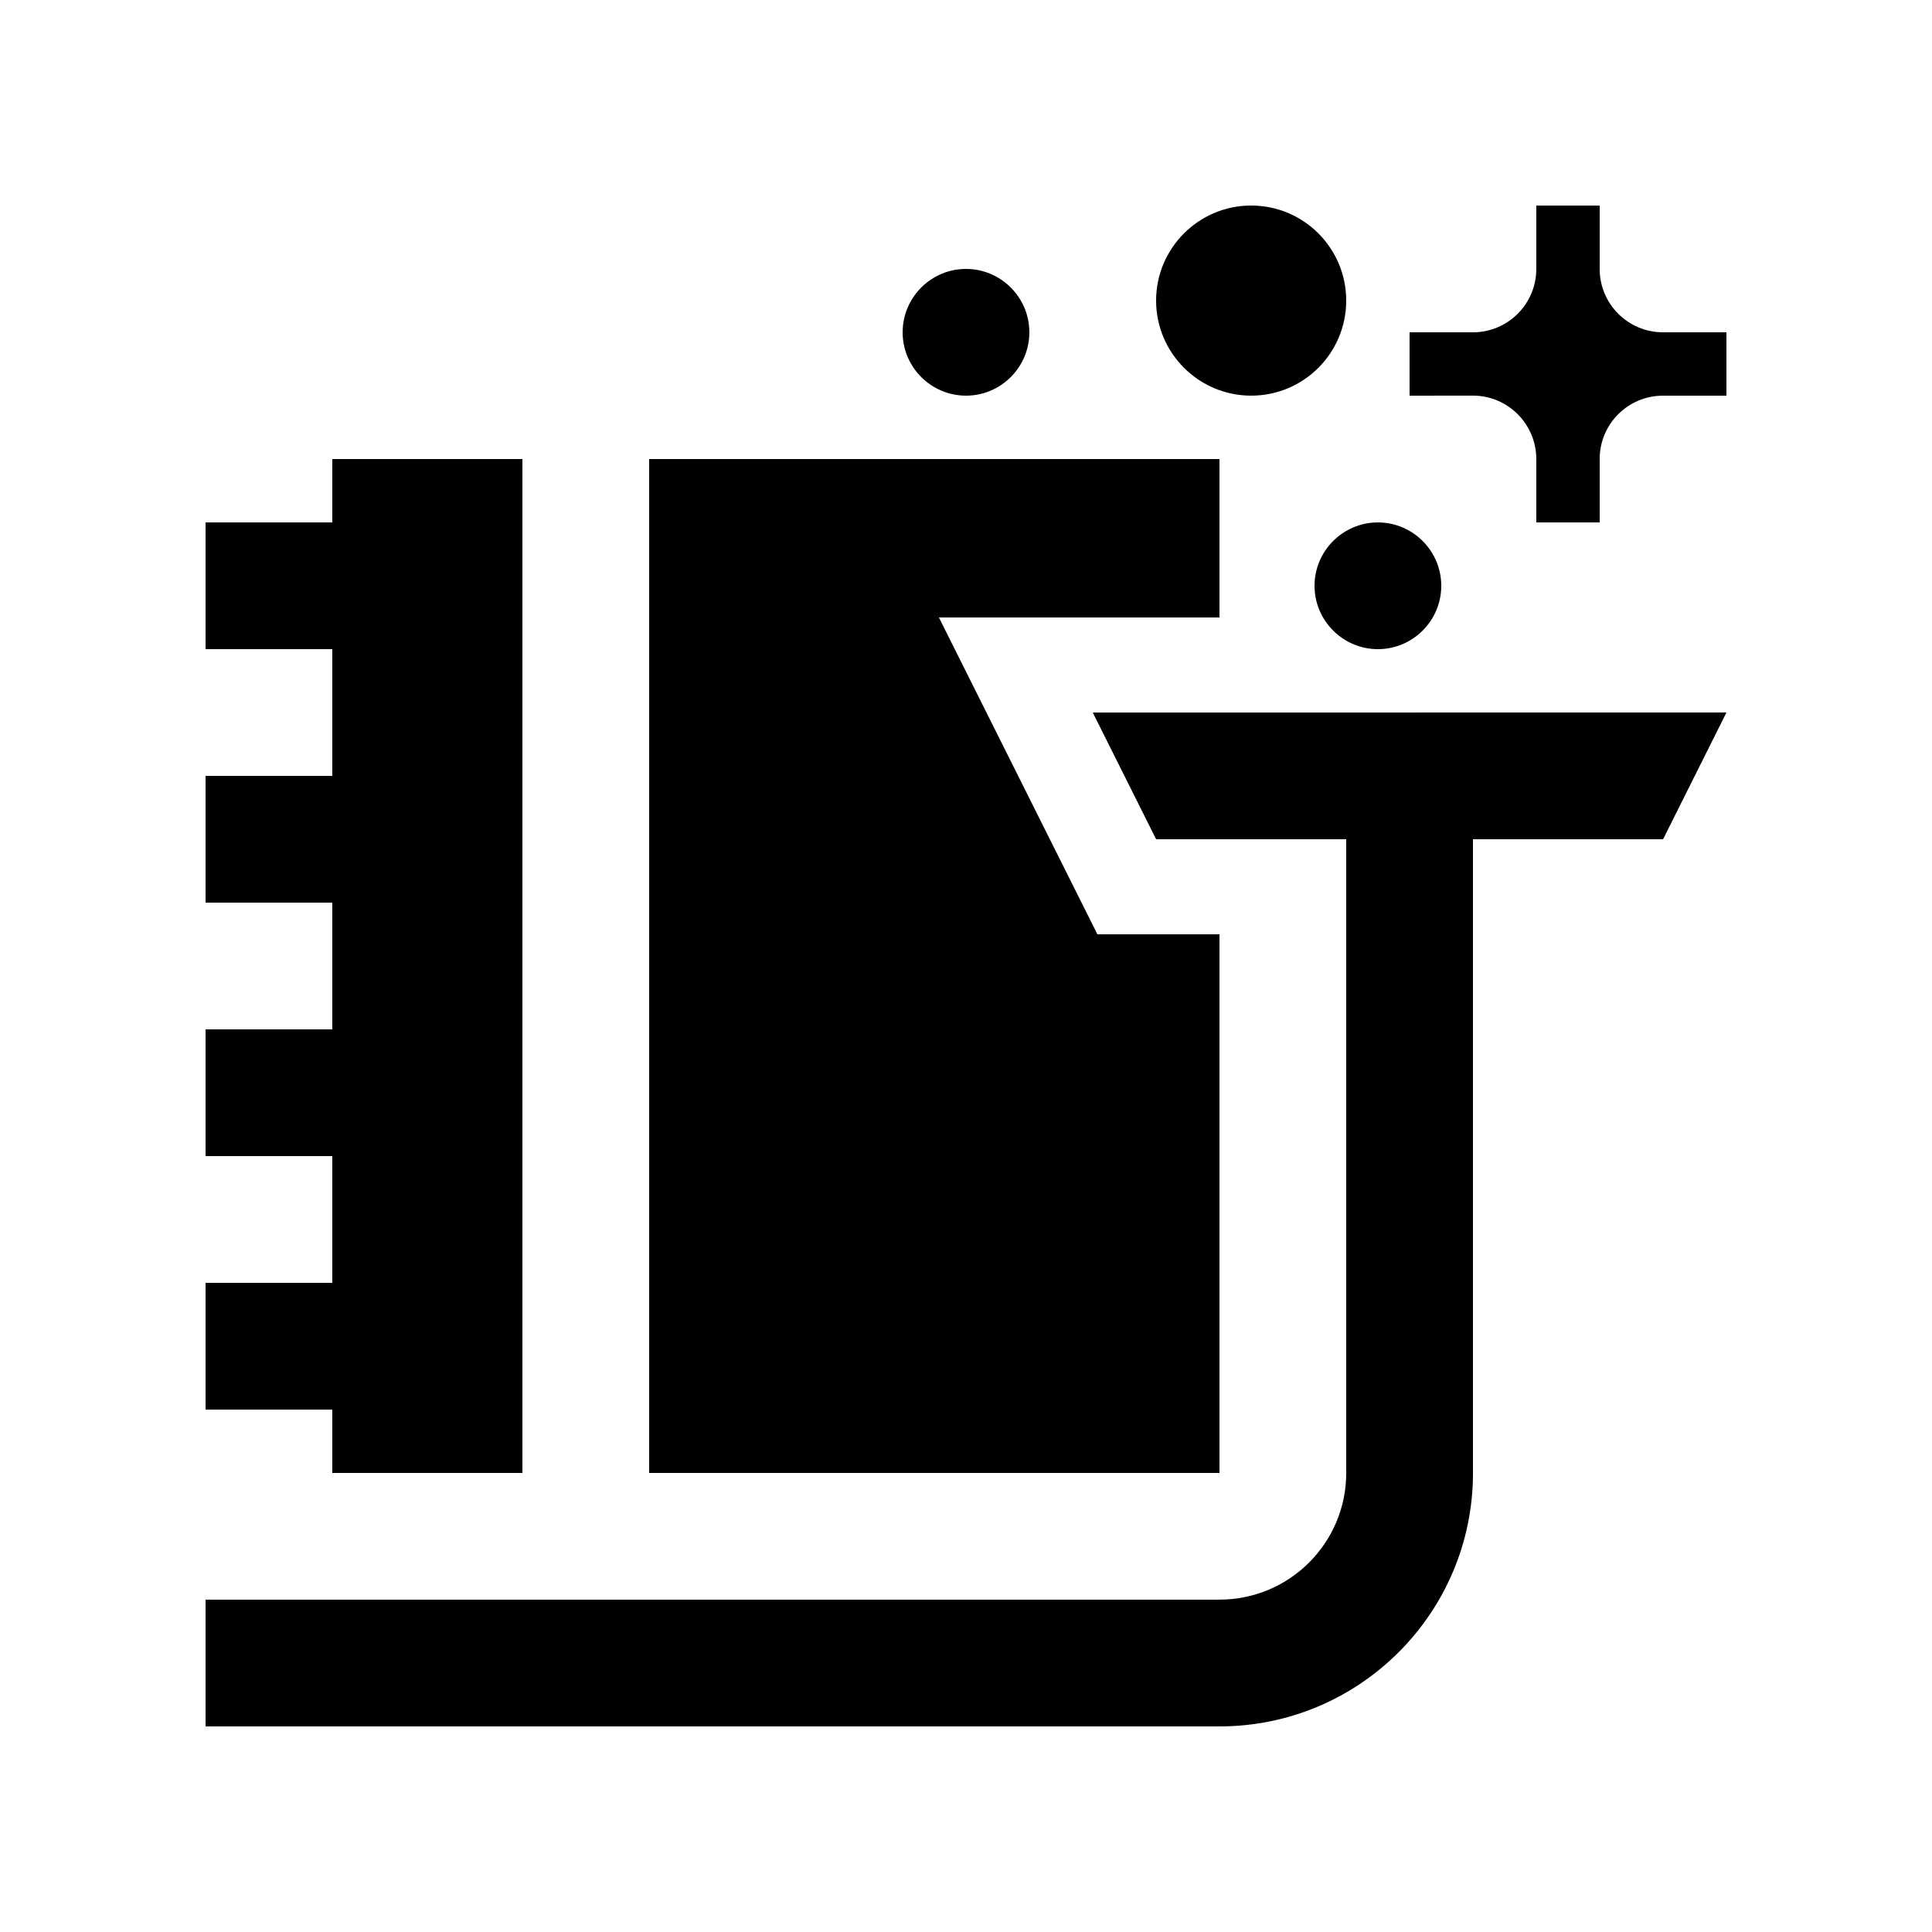
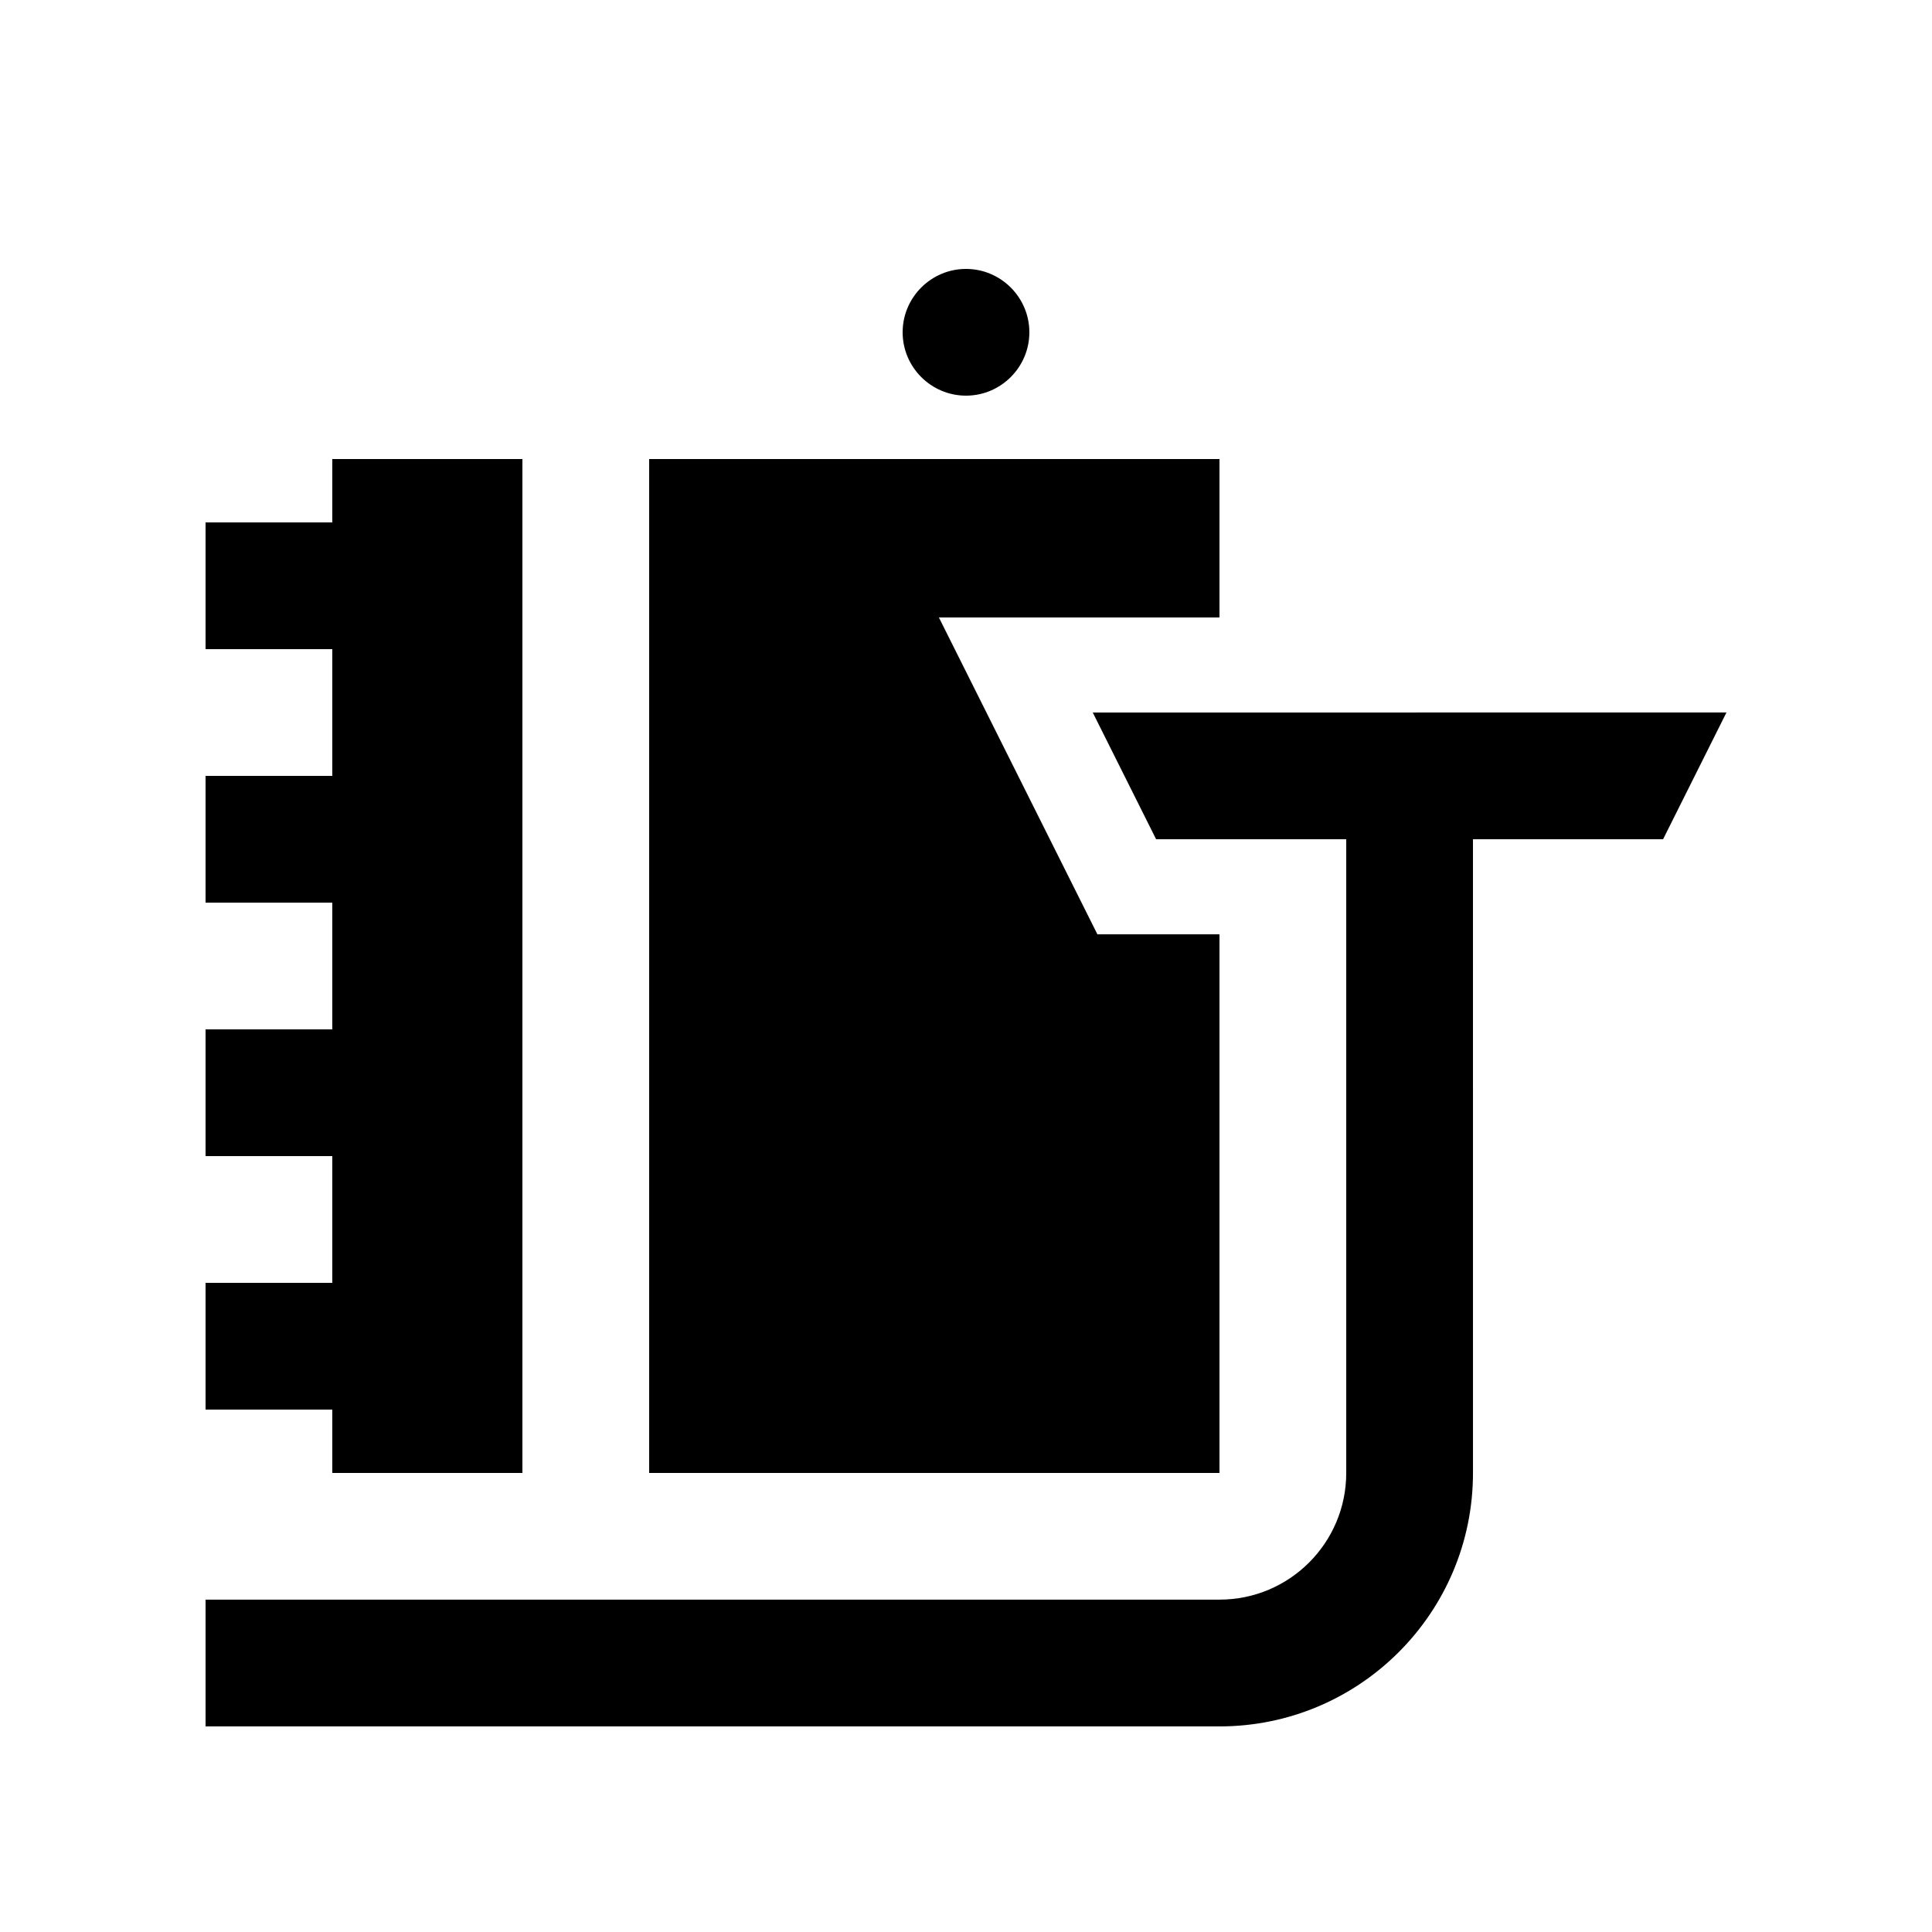
<svg xmlns="http://www.w3.org/2000/svg" fill="#000000" width="800px" height="800px" version="1.1" viewBox="144 144 512 512">
  <g>
-     <path d="m525.95 299.24c0 9.25-7.543 16.793-16.793 16.793-9.246-0.004-16.793-7.543-16.793-16.793s7.547-16.793 16.797-16.793 16.789 7.543 16.789 16.793z" />
    <path d="m433.59 332.82 16.793 33.586h50.383v167.93c0 18.551-15.039 33.582-33.59 33.582l-268.7 0.004v33.594h268.7c37.094 0 67.18-30.078 67.18-67.172l-0.004-167.94h50.383l16.793-33.586z" />
-     <path d="m567.93 265.65c0-9.285 7.512-16.793 16.797-16.793h16.793v-16.793h-16.793c-9.285 0-16.797-7.512-16.797-16.793v-16.793h-16.793v16.793c0 9.266-7.527 16.793-16.793 16.793h-16.797v16.793s16.797 0 16.797-0.016c9.266 0.016 16.777 7.527 16.793 16.809v16.793h16.793z" />
-     <path d="m500.76 223.66c0 13.906-11.266 25.191-25.191 25.191-13.875 0-25.191-11.285-25.191-25.191s11.316-25.191 25.191-25.191c13.926 0.004 25.191 11.289 25.191 25.191z" />
    <path d="m416.79 232.06c0 9.246-7.539 16.793-16.789 16.793s-16.793-7.547-16.793-16.793 7.547-16.793 16.793-16.793c9.242 0.004 16.789 7.543 16.789 16.793z" />
    <path d="m232.06 265.65v16.797h-33.586v33.582h33.586v33.59h-33.586v33.59h33.586v33.582h-33.586v33.59h33.586v33.59h-33.586v33.582h33.586v16.797h50.383v-268.7z" />
    <path d="m434.82 391.6-42.004-83.965h74.359v-41.988h-151.14v268.7h151.14v-142.75z" />
  </g>
</svg>